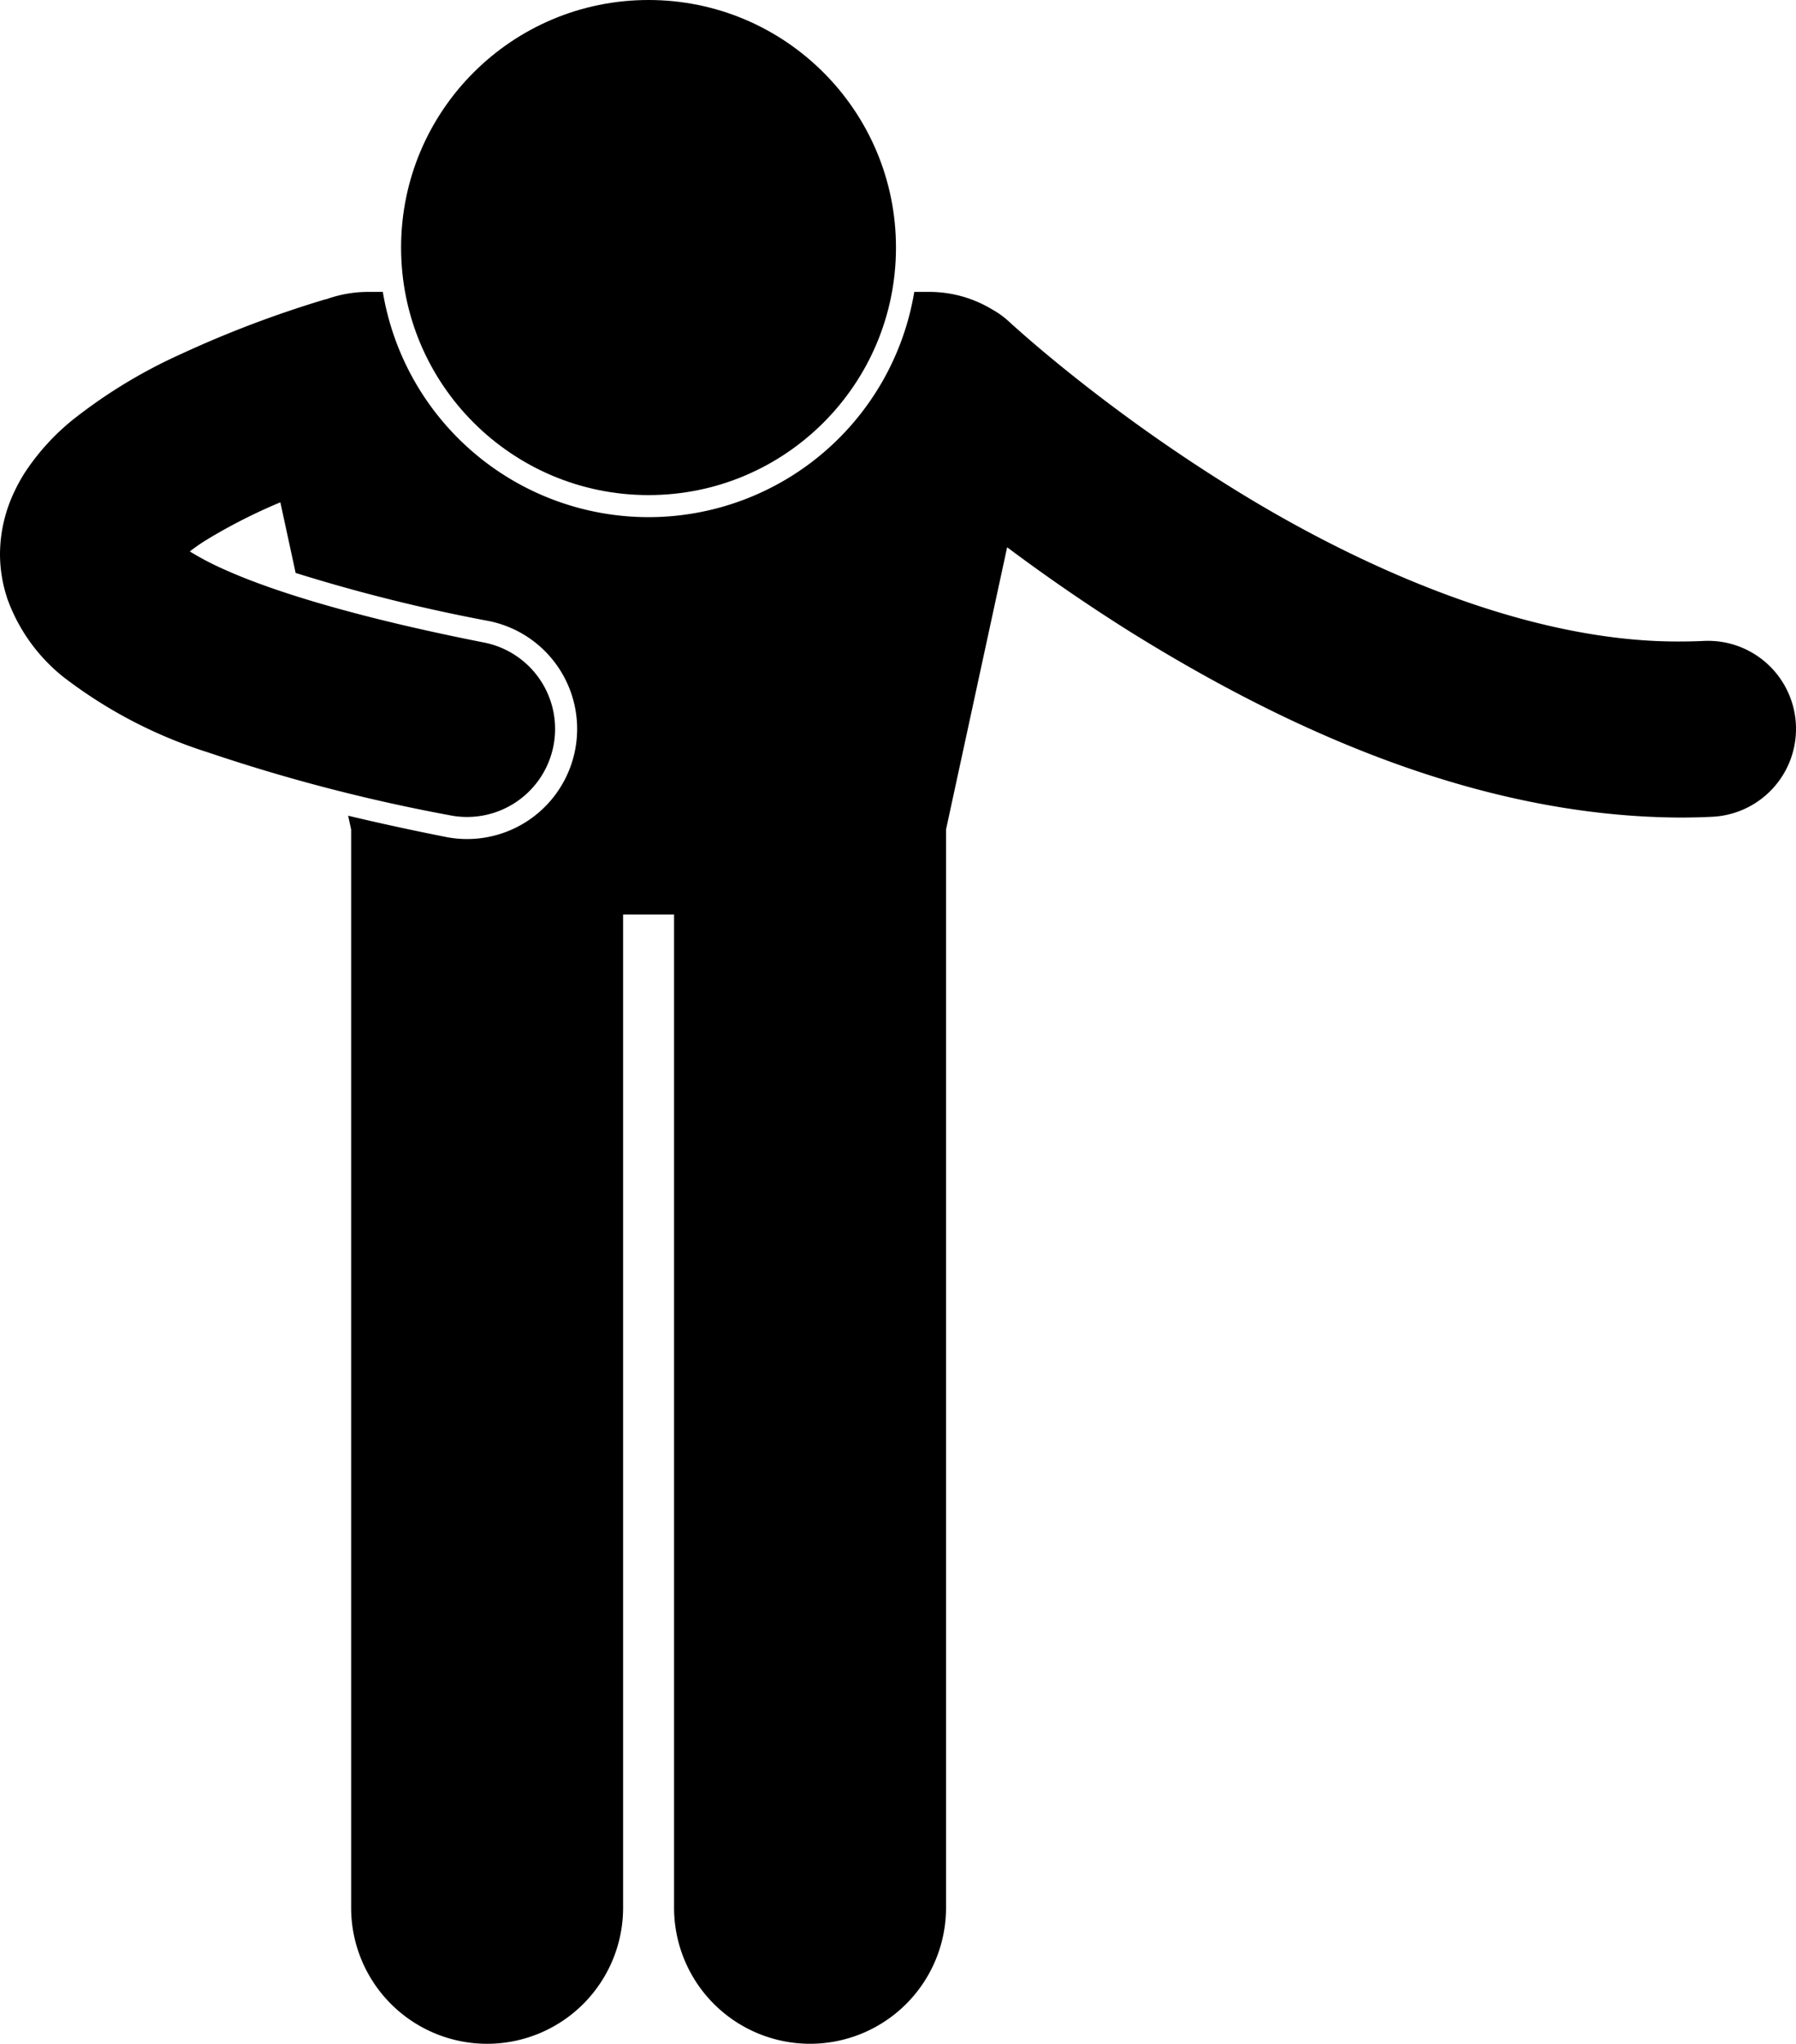
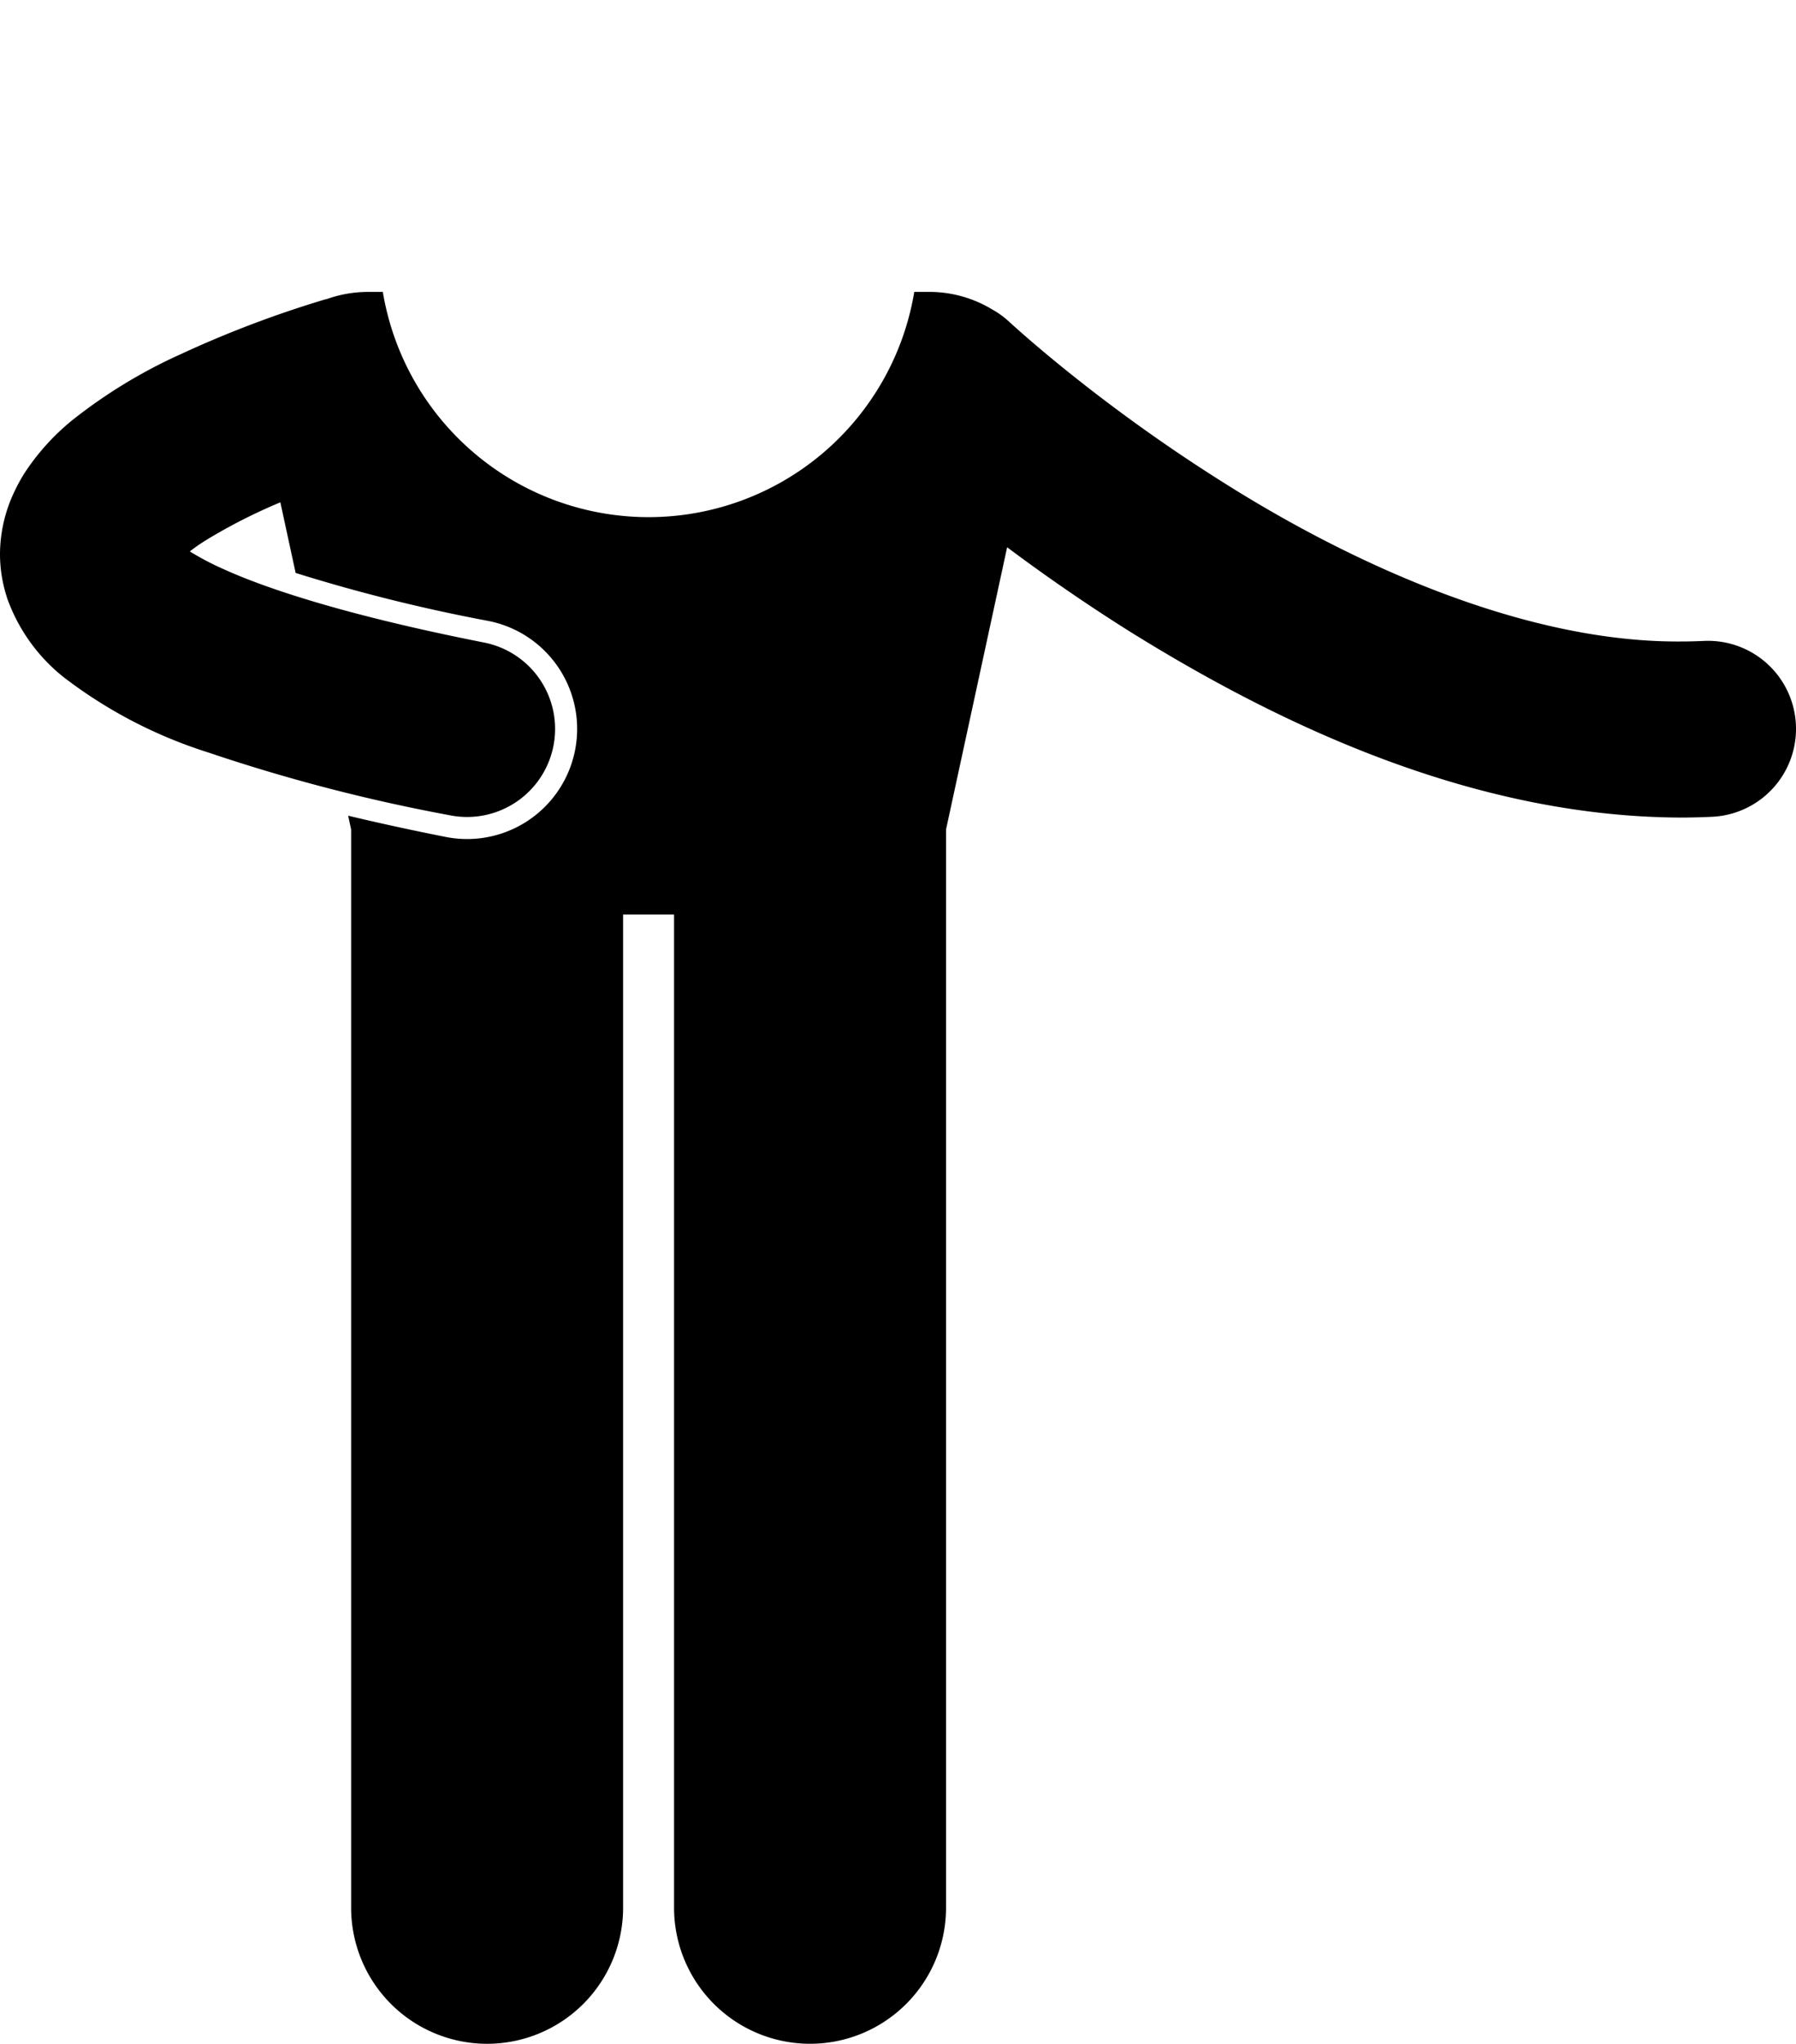
<svg xmlns="http://www.w3.org/2000/svg" width="110.006" height="125.13" viewBox="0 0 110.006 125.13">
  <g id="noun-thank-you-854669" transform="translate(2059 -138)">
    <g id="Group_930" data-name="Group 930" transform="translate(-2059 138)">
      <path id="Path_28499" data-name="Path 28499" d="M104.36,47.9c-.49.022-.971.034-1.448.034-9.47.055-19.974-4.684-27.912-9.692a101.8,101.8,0,0,1-9.635-6.861c-1.161-.934-2.067-1.707-2.674-2.238-.3-.264-.531-.47-.678-.6-.073-.067-.127-.115-.159-.146l-.033-.03a5.349,5.349,0,0,0-1.068-.773,7.442,7.442,0,0,0-3.871-1.064H56a16.5,16.5,0,0,1-32.552,0h-.883a7.591,7.591,0,0,0-2.547.439c-.055.014-.11.023-.164.039a66.247,66.247,0,0,0-8.776,3.332,31.491,31.491,0,0,0-6.64,4.036A14.185,14.185,0,0,0,1.544,37.56,10.087,10.087,0,0,0,.9,38.719a8.961,8.961,0,0,0-.9,3.86,8.569,8.569,0,0,0,.429,2.668h0a.136.136,0,0,1,0,.016c0,.011.009.02.013.031a10.816,10.816,0,0,0,3.424,4.8,28.707,28.707,0,0,0,8.9,4.638,107.124,107.124,0,0,0,14.793,3.843A5.388,5.388,0,0,0,29.659,48c-7.738-1.527-12.938-3.122-15.96-4.493a17,17,0,0,1-2.072-1.087,10.436,10.436,0,0,1,.967-.673c.085-.055.18-.109.268-.164a33.565,33.565,0,0,1,4.31-2.169l.936,4.323a103.457,103.457,0,0,0,11.812,2.94A6.738,6.738,0,0,1,27.3,59.9c-2.139-.424-4.121-.856-5.976-1.3l.183.845V125.46a8.329,8.329,0,1,0,16.658,0V64.651h3.122v60.808a8.329,8.329,0,1,0,16.658,0V59.445l3.743-17.28c2.151,1.609,4.708,3.4,7.6,5.214,8.861,5.5,20.745,11.28,33.629,11.335q.985,0,1.958-.048A5.389,5.389,0,1,0,104.36,47.9Z" transform="translate(0 -8.659)" />
-       <circle id="Ellipse_677" data-name="Ellipse 677" cx="15.156" cy="15.156" r="15.156" transform="translate(24.567 0)" />
    </g>
  </g>
</svg>